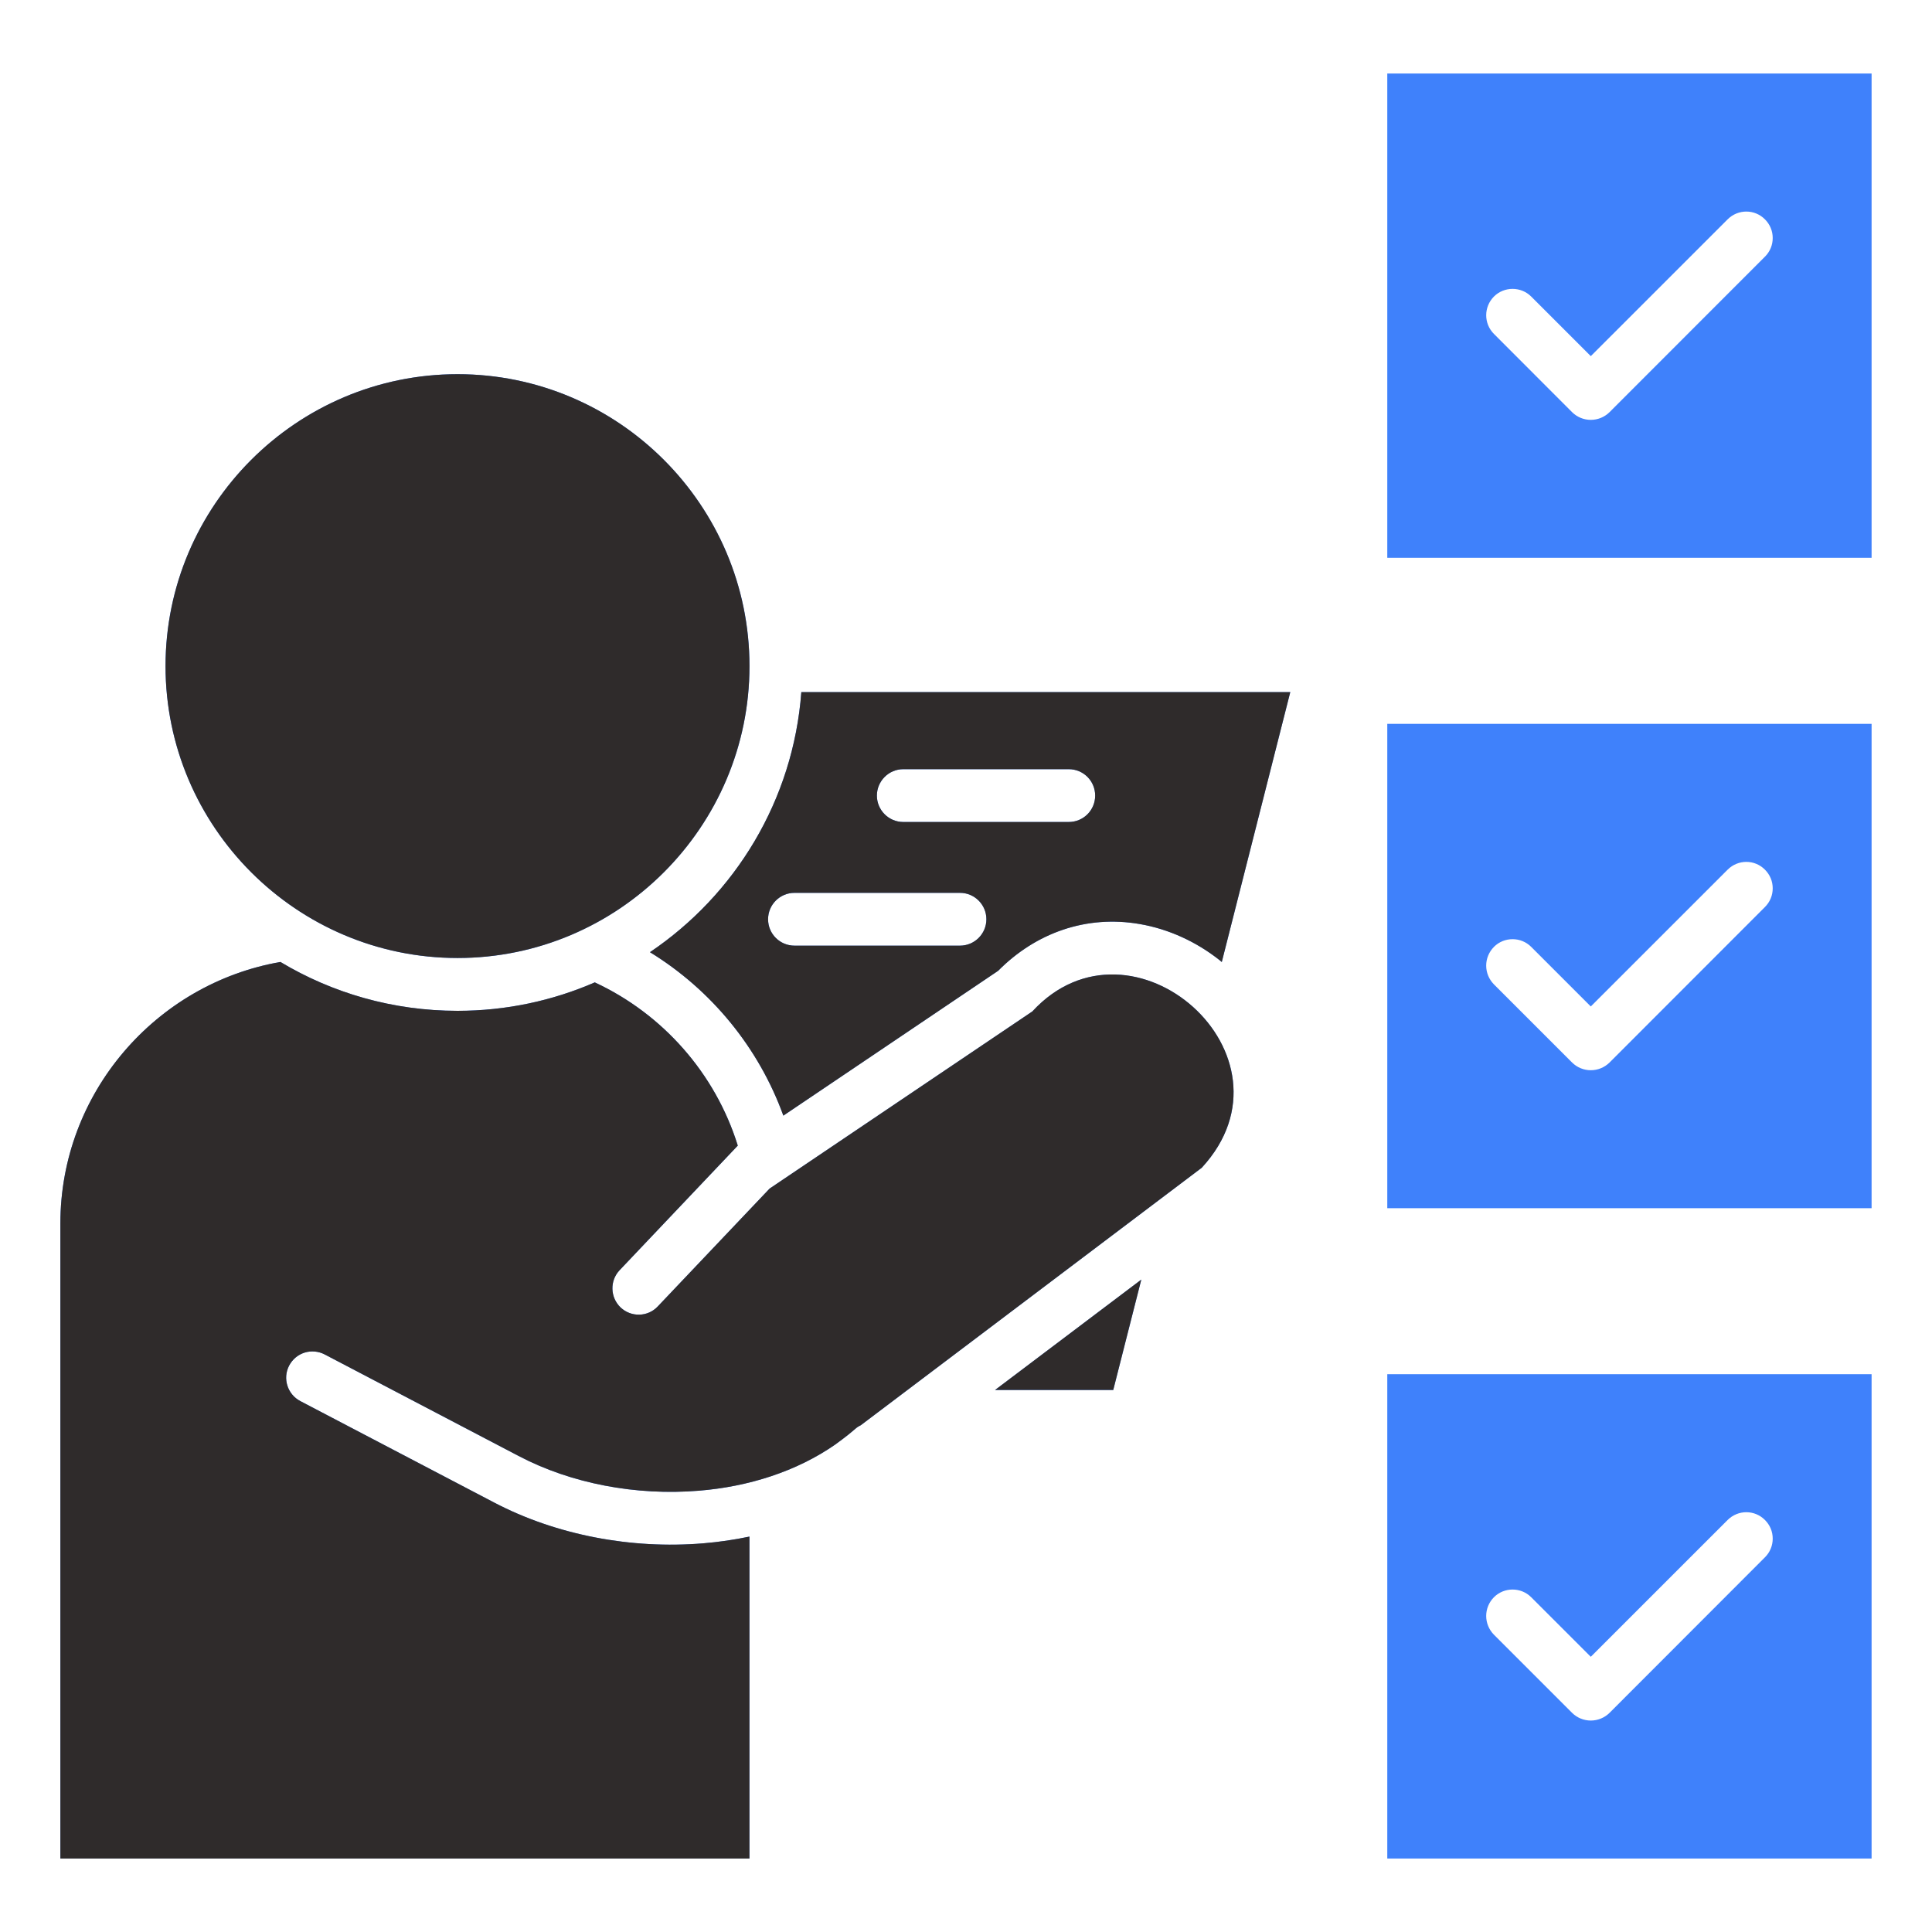
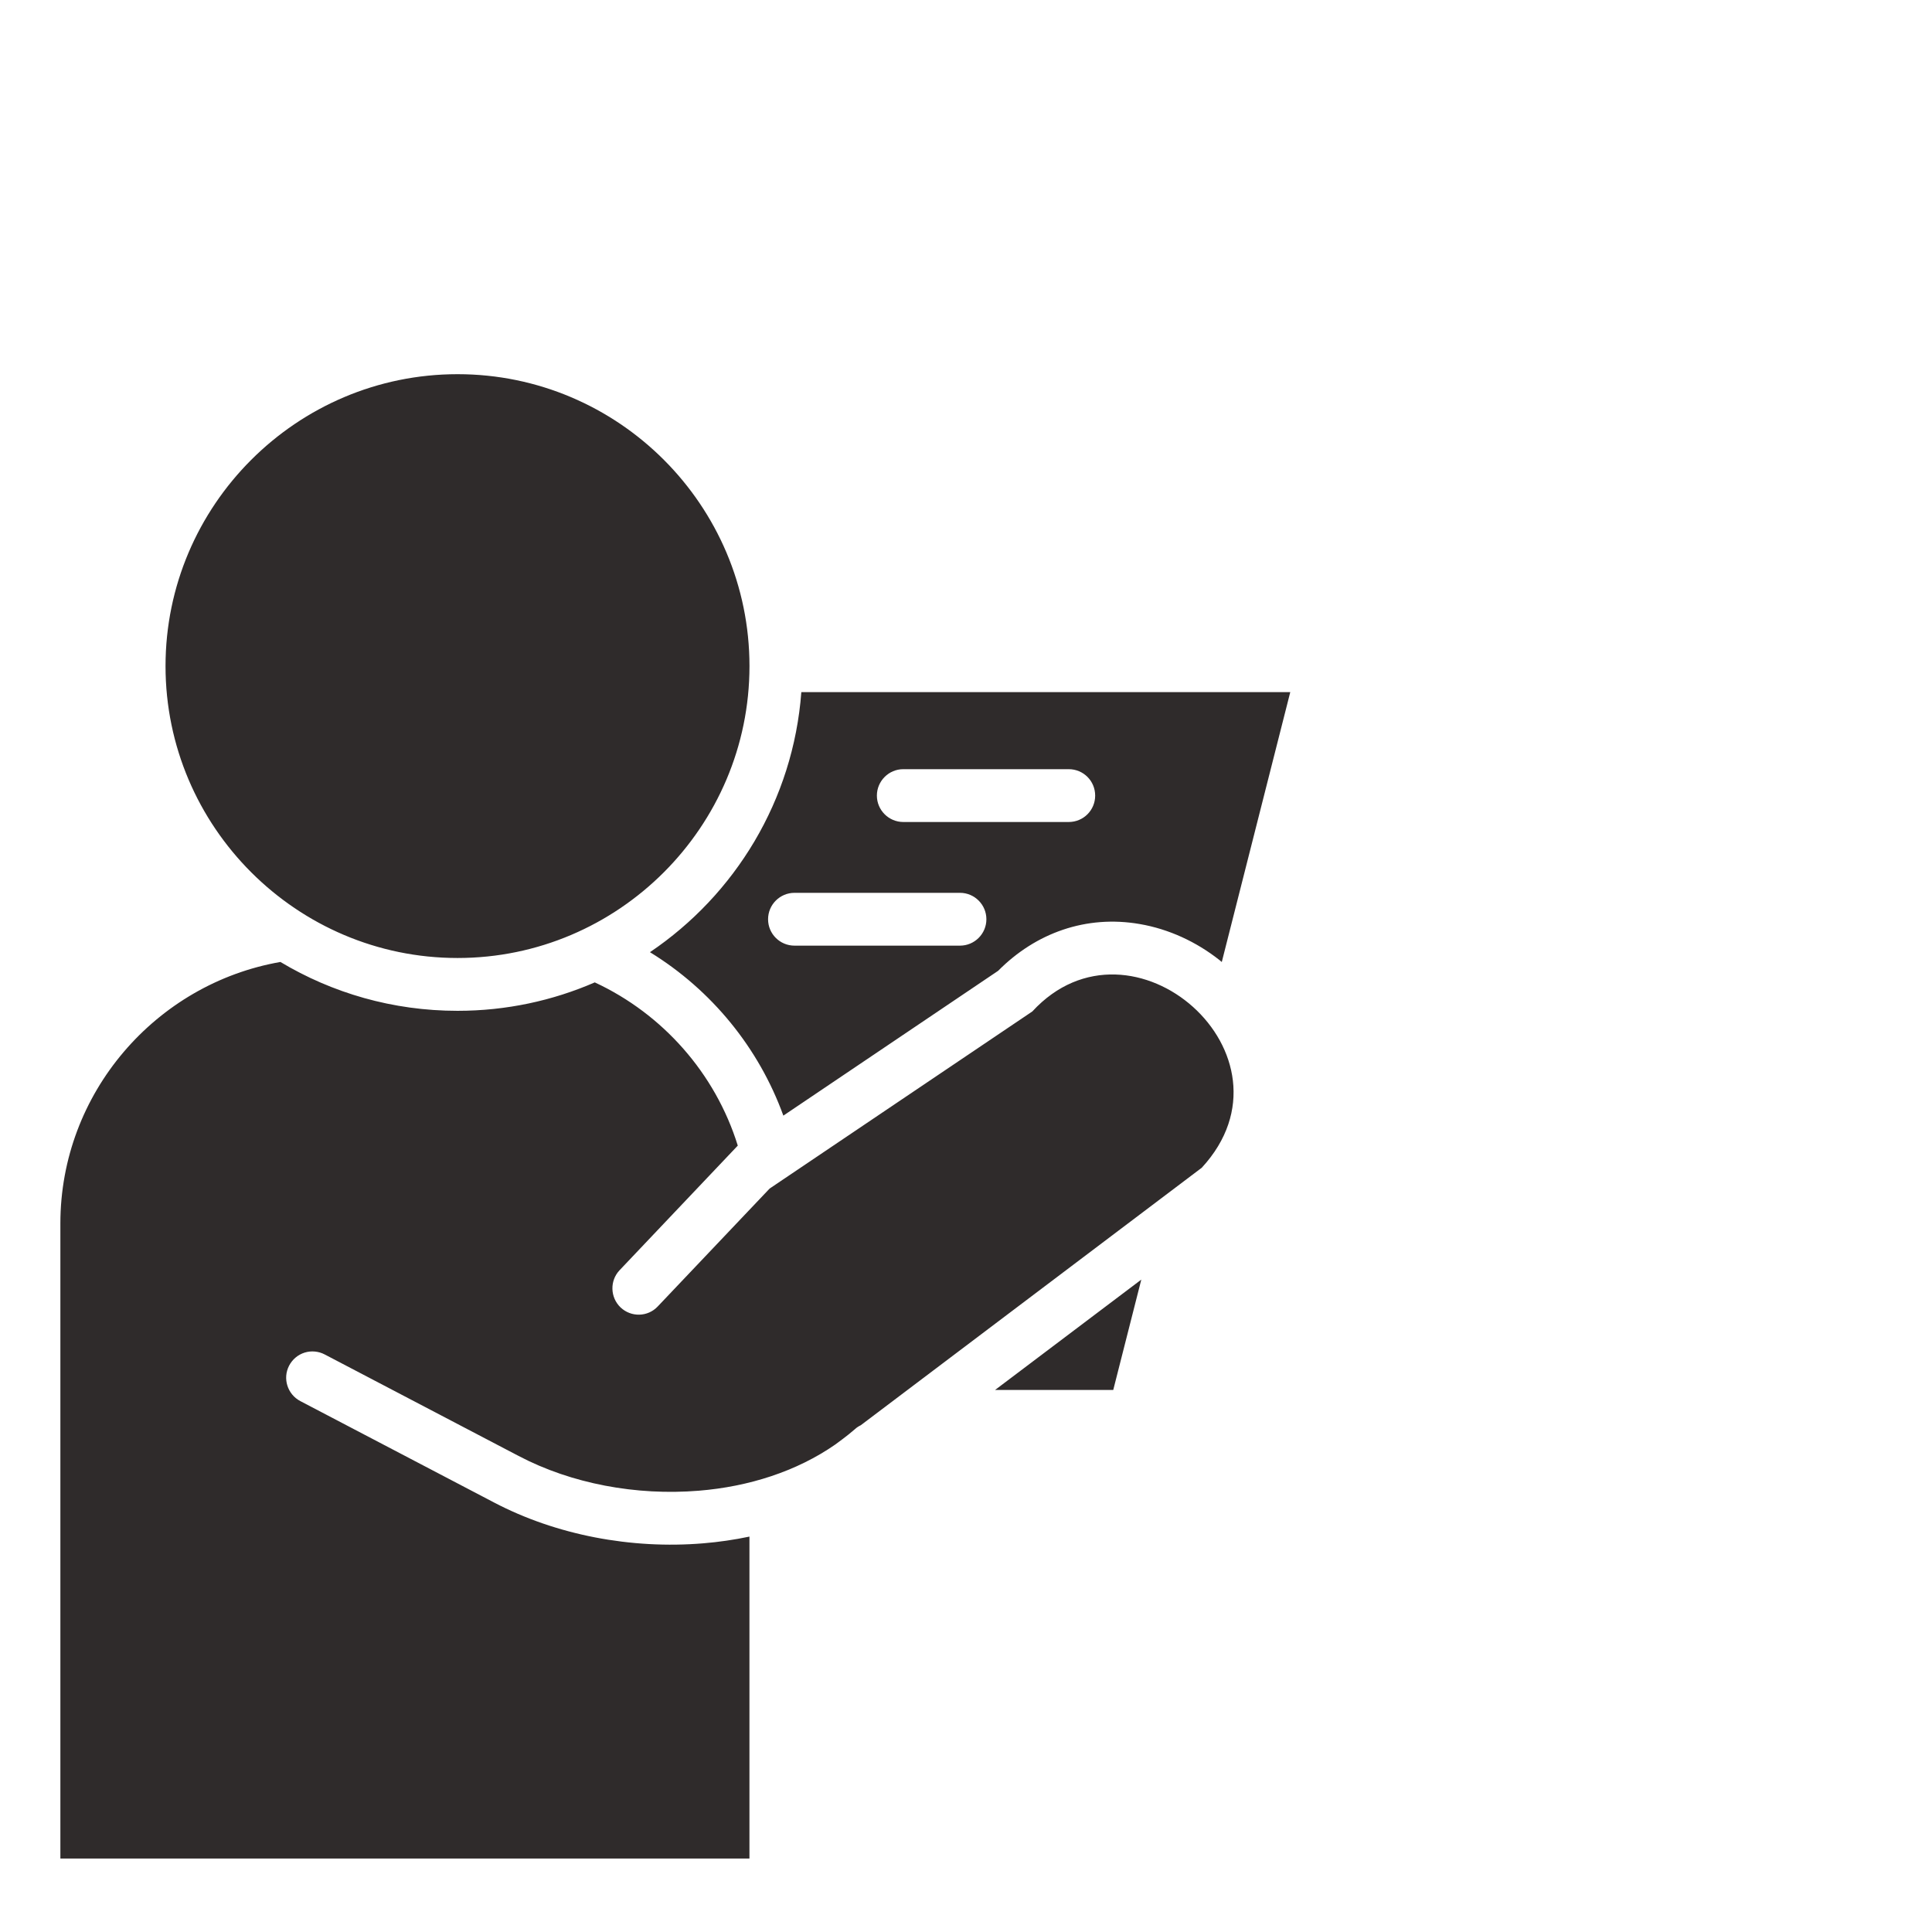
<svg xmlns="http://www.w3.org/2000/svg" width="56" height="56" viewBox="0 0 56 56" fill="none">
-   <path fill-rule="evenodd" clip-rule="evenodd" d="M18.84 27.6C20.631 28.7 21.996 30.378 22.706 32.337L28.932 28.139C30.023 27.039 31.487 26.515 33.037 26.784C33.88 26.93 34.677 27.299 35.347 27.828C35.369 27.847 35.394 27.866 35.414 27.884L37.399 20.062H23.227C22.992 23.2 21.307 25.934 18.84 27.599V27.6ZM27.825 27.411H23.029C22.607 27.411 22.263 27.07 22.263 26.645C22.263 26.221 22.608 25.88 23.029 25.88H27.825C28.249 25.88 28.591 26.224 28.591 26.645C28.591 27.066 28.249 27.411 27.825 27.411ZM26.182 22.295H30.978C31.403 22.295 31.744 22.637 31.744 23.061C31.744 23.485 31.403 23.826 30.978 23.826H26.182C25.761 23.826 25.417 23.482 25.417 23.061C25.417 22.64 25.761 22.295 26.182 22.295ZM28.842 40.29L33.081 37.09L32.268 40.29H28.842ZM40.211 2.131V16.169H54.249V2.131H40.211ZM51.158 7.439L46.653 11.947C46.508 12.09 46.313 12.17 46.11 12.17C45.907 12.17 45.712 12.09 45.568 11.947L43.302 9.678C43.004 9.38 43.004 8.897 43.302 8.596C43.599 8.299 44.086 8.299 44.383 8.596L46.11 10.323L50.076 6.358C50.377 6.057 50.861 6.057 51.158 6.358C51.229 6.429 51.286 6.513 51.325 6.606C51.364 6.699 51.383 6.798 51.383 6.899C51.383 7 51.364 7.099 51.325 7.192C51.286 7.285 51.229 7.369 51.158 7.44V7.439ZM40.211 35.02H54.249V20.982H40.211V35.02ZM43.302 27.446C43.599 27.148 44.086 27.148 44.383 27.446L46.11 29.173L50.076 25.208C50.377 24.907 50.861 24.907 51.158 25.208C51.229 25.279 51.286 25.363 51.325 25.456C51.364 25.549 51.383 25.648 51.383 25.749C51.383 25.849 51.364 25.949 51.325 26.042C51.286 26.135 51.229 26.219 51.158 26.29L46.653 30.798C46.508 30.941 46.313 31.021 46.11 31.021C45.907 31.021 45.712 30.941 45.568 30.798L43.302 28.532C43.159 28.387 43.078 28.192 43.078 27.989C43.078 27.786 43.159 27.591 43.302 27.447V27.446ZM40.211 53.871H54.249V39.832H40.211V53.871ZM43.302 46.297C43.599 45.999 44.086 45.999 44.383 46.297L46.11 48.023L50.076 44.058C50.377 43.757 50.861 43.757 51.158 44.058C51.229 44.128 51.286 44.213 51.325 44.305C51.364 44.398 51.383 44.498 51.383 44.598C51.383 44.699 51.364 44.799 51.325 44.891C51.286 44.984 51.229 45.069 51.158 45.139L46.653 49.648C46.508 49.791 46.313 49.871 46.11 49.871C45.907 49.871 45.712 49.791 45.568 49.648L43.302 47.382C43.159 47.237 43.078 47.042 43.078 46.839C43.078 46.636 43.159 46.441 43.302 46.297ZM34.837 33.845L24.95 41.311C24.887 41.342 24.828 41.379 24.776 41.429C24.717 41.478 24.654 41.532 24.593 41.581L24.429 41.708C24.358 41.761 24.287 41.813 24.215 41.867C23.089 42.651 21.697 43.092 20.255 43.209C18.442 43.358 16.566 43.008 15.031 42.202L9.411 39.259C9.322 39.213 9.225 39.184 9.125 39.175C9.025 39.166 8.925 39.176 8.829 39.206C8.733 39.236 8.644 39.285 8.568 39.349C8.491 39.414 8.428 39.493 8.381 39.582C8.186 39.954 8.332 40.415 8.704 40.611L14.325 43.553C16.12 44.493 18.293 44.908 20.383 44.735C20.833 44.697 21.282 44.632 21.723 44.539V53.871H1.75V35.464C1.75 31.682 4.518 28.513 8.128 27.883C9.628 28.782 11.383 29.3 13.262 29.3C14.676 29.3 16.021 29.005 17.24 28.475C19.208 29.389 20.734 31.11 21.385 33.206L17.959 36.818C17.671 37.122 17.684 37.605 17.987 37.897C18.294 38.187 18.777 38.175 19.065 37.868L22.308 34.451L29.923 29.317C32.806 26.186 37.828 30.595 34.837 33.844V33.845ZM4.798 19.307C4.798 14.648 8.599 10.846 13.263 10.846C17.927 10.846 21.724 14.647 21.724 19.307C21.724 23.968 17.923 27.768 13.263 27.768C8.602 27.768 4.798 23.968 4.798 19.307Z" fill="#3F81FB" />
  <path fill-rule="evenodd" clip-rule="evenodd" d="M18.84 27.6C20.631 28.7 21.996 30.378 22.706 32.337L28.932 28.139C30.023 27.039 31.487 26.515 33.037 26.784C33.88 26.929 34.677 27.299 35.347 27.828C35.369 27.847 35.394 27.866 35.414 27.884L37.399 20.062H23.227C22.992 23.2 21.307 25.934 18.84 27.599V27.6ZM27.825 27.41H23.029C22.607 27.41 22.263 27.069 22.263 26.645C22.263 26.221 22.608 25.879 23.029 25.879H27.825C28.249 25.879 28.591 26.224 28.591 26.645C28.591 27.066 28.249 27.41 27.825 27.41ZM26.182 22.295H30.978C31.403 22.295 31.744 22.636 31.744 23.061C31.744 23.485 31.403 23.826 30.978 23.826H26.182C25.761 23.826 25.417 23.482 25.417 23.061C25.417 22.64 25.761 22.295 26.182 22.295ZM28.842 40.289L33.081 37.09L32.268 40.289H28.842ZM34.837 33.845L24.95 41.311C24.887 41.342 24.828 41.379 24.776 41.429C24.717 41.478 24.654 41.532 24.593 41.581L24.429 41.708C24.358 41.761 24.287 41.813 24.215 41.867C23.089 42.651 21.697 43.092 20.255 43.209C18.442 43.357 16.566 43.007 15.031 42.201L9.411 39.259C9.322 39.212 9.225 39.184 9.125 39.175C9.025 39.166 8.925 39.176 8.829 39.206C8.733 39.236 8.644 39.285 8.568 39.349C8.491 39.414 8.428 39.493 8.381 39.582C8.186 39.954 8.332 40.415 8.704 40.611L14.325 43.553C16.12 44.493 18.293 44.908 20.383 44.734C20.833 44.697 21.282 44.632 21.723 44.539V53.87H1.75V35.464C1.75 31.682 4.518 28.513 8.128 27.883C9.628 28.782 11.383 29.299 13.262 29.299C14.676 29.299 16.021 29.005 17.24 28.475C19.208 29.389 20.734 31.11 21.385 33.206L17.959 36.818C17.671 37.122 17.684 37.605 17.987 37.896C18.294 38.187 18.777 38.175 19.065 37.868L22.308 34.451L29.923 29.317C32.806 26.186 37.828 30.595 34.837 33.844V33.845ZM4.798 19.307C4.798 14.648 8.599 10.846 13.263 10.846C17.927 10.846 21.724 14.646 21.724 19.307C21.724 23.967 17.923 27.768 13.263 27.768C8.602 27.768 4.798 23.967 4.798 19.307Z" fill="#2F2B2B" />
</svg>